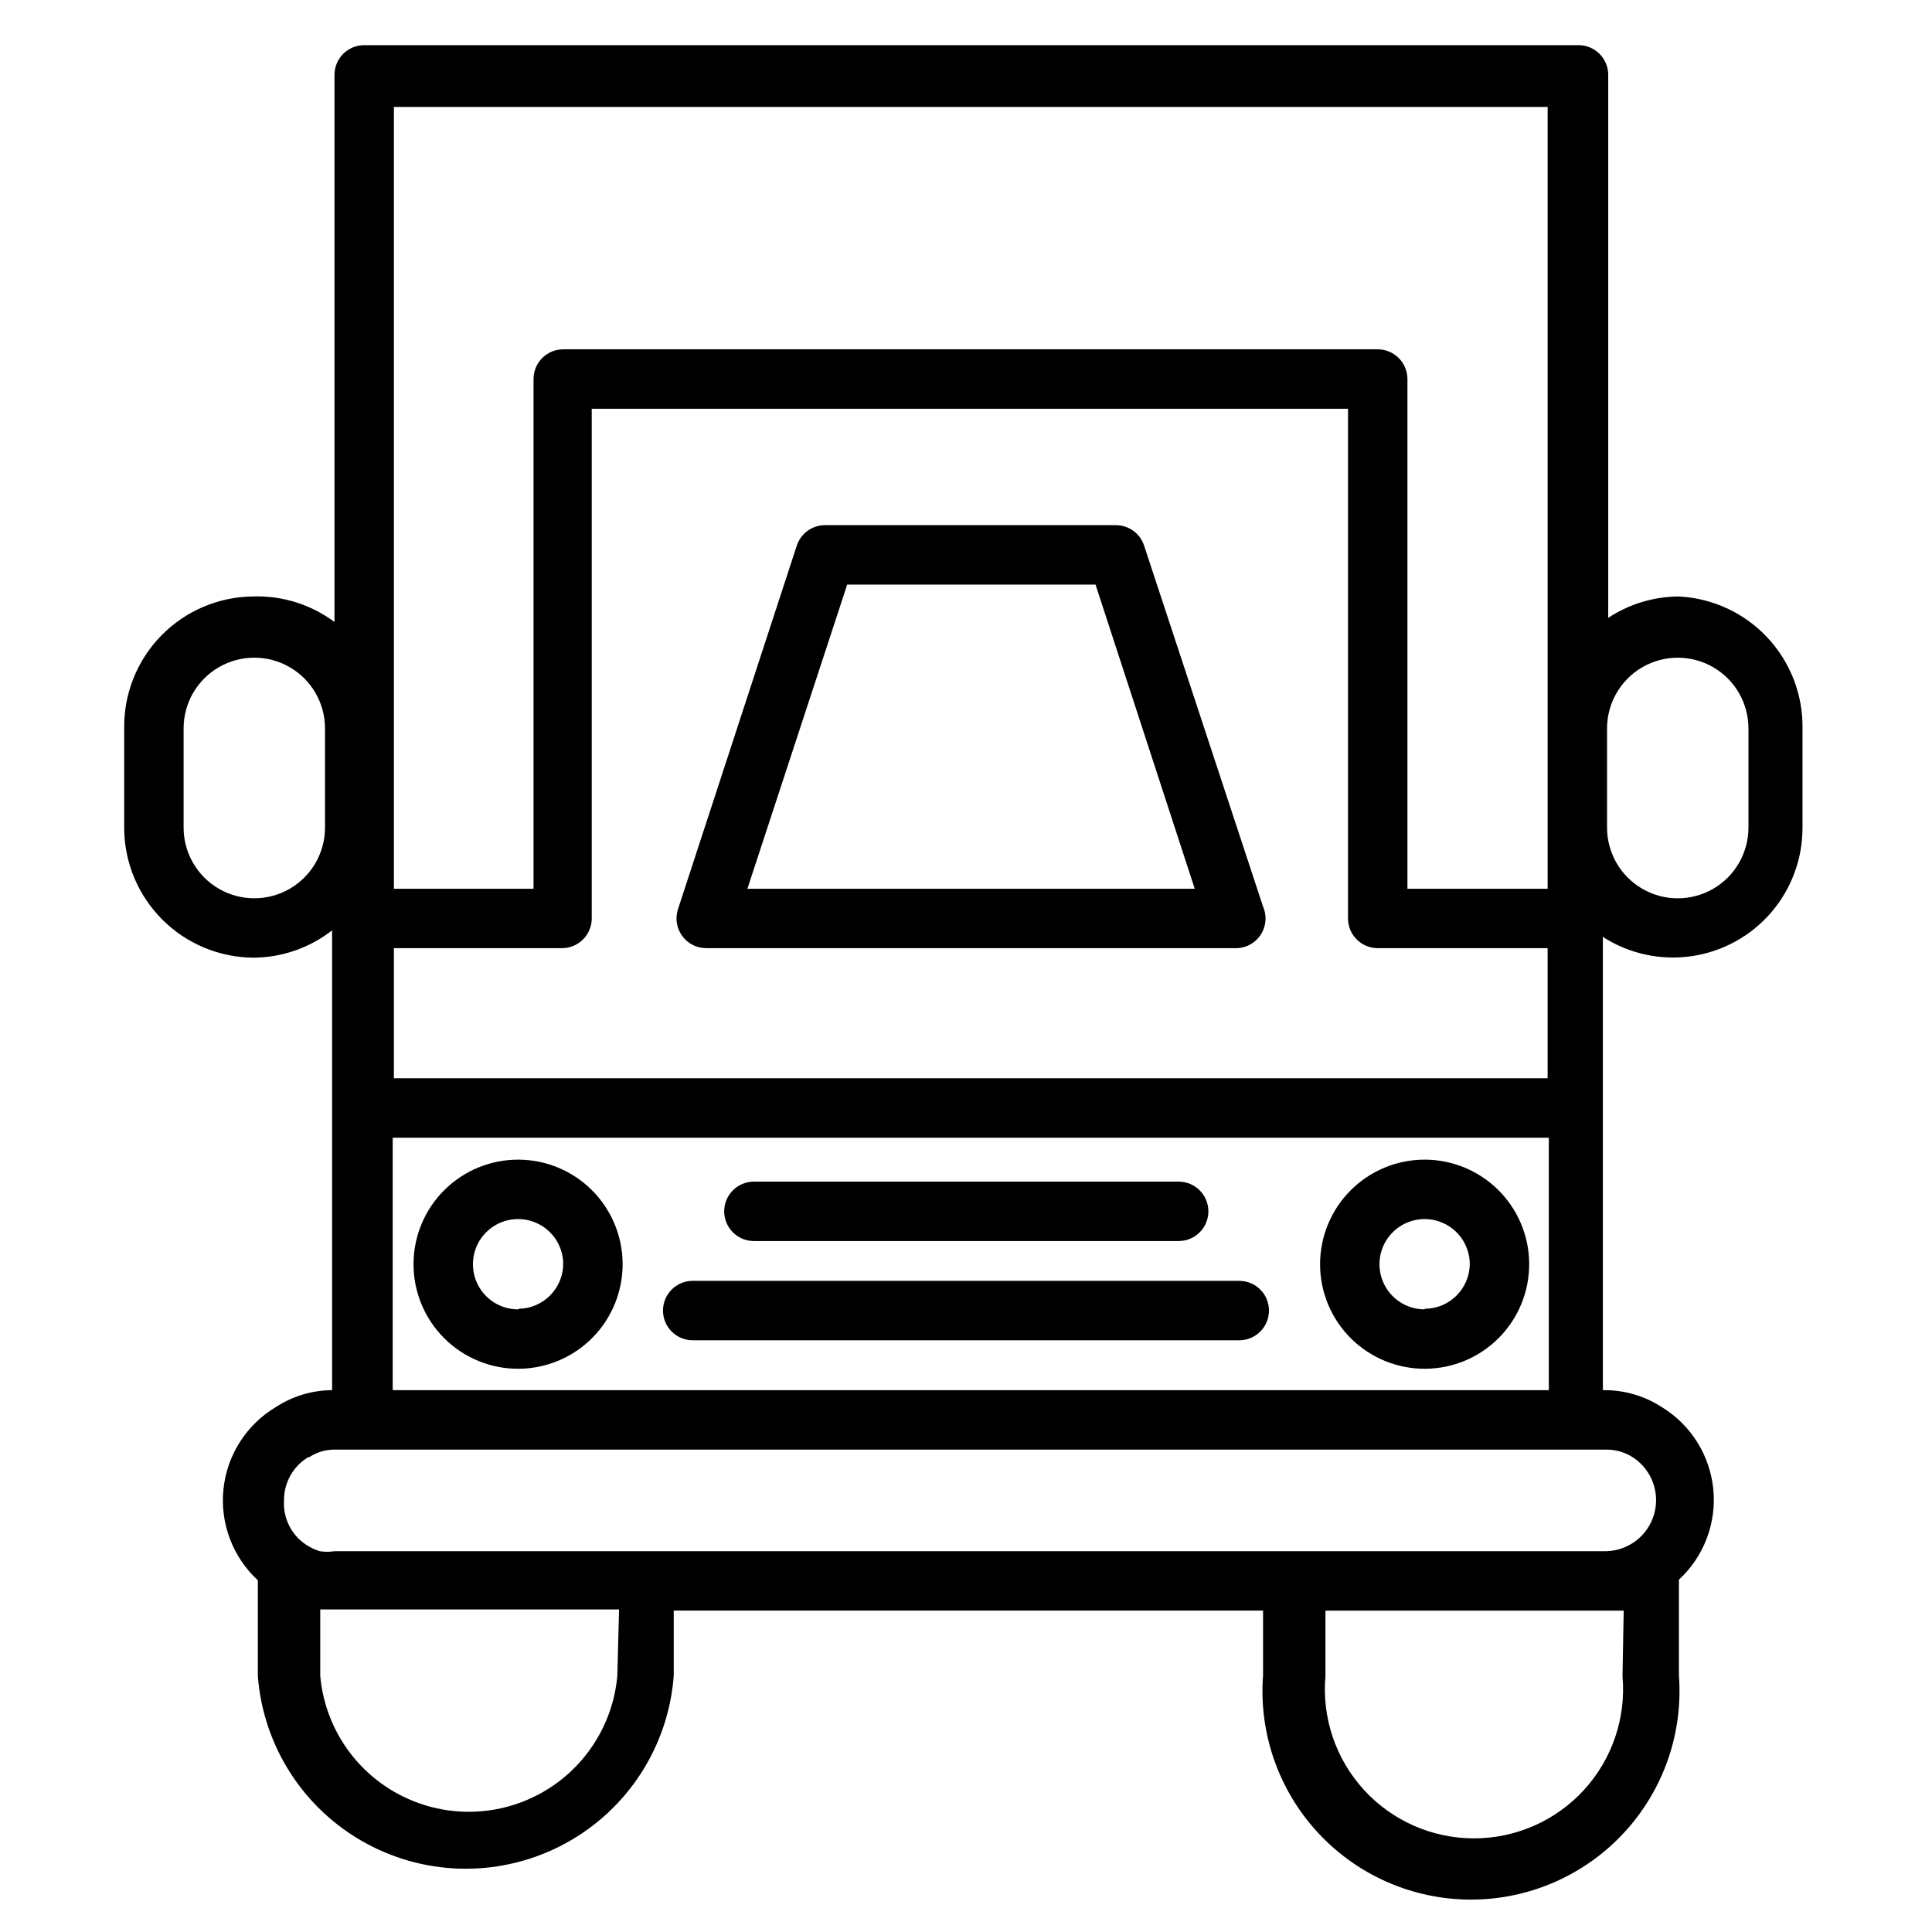
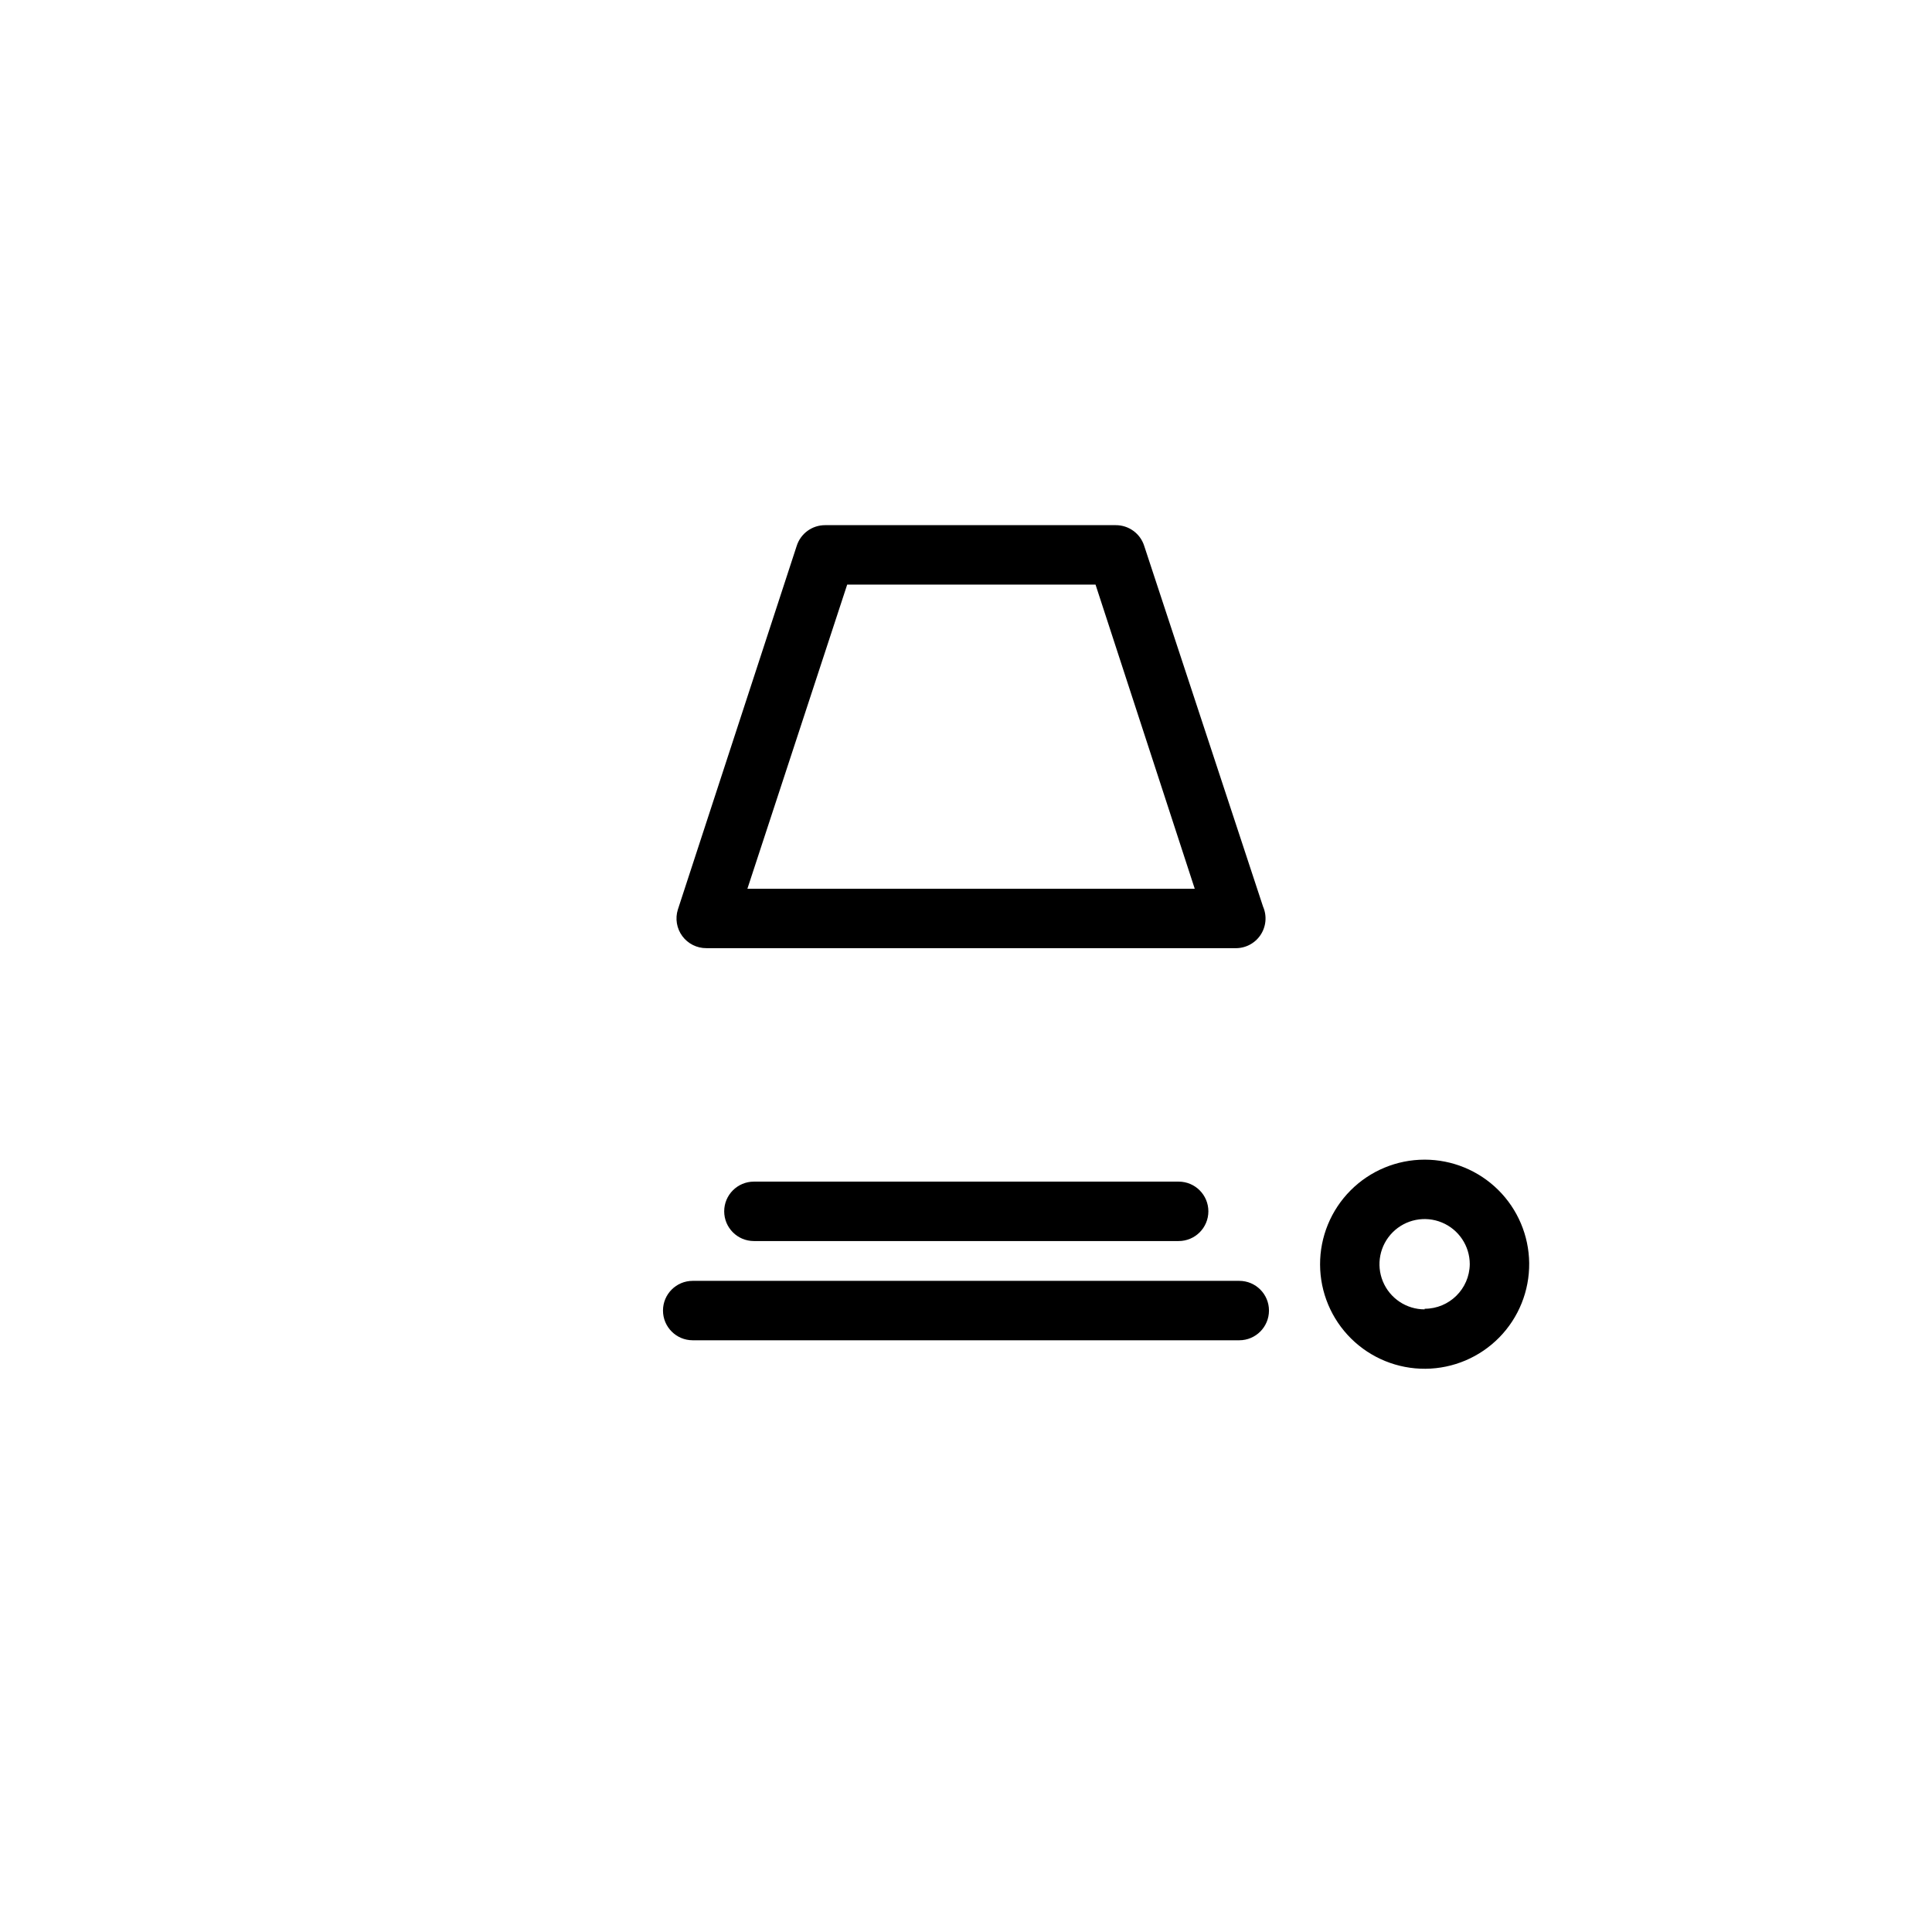
<svg xmlns="http://www.w3.org/2000/svg" fill="#000000" width="800px" height="800px" version="1.1" viewBox="144 144 512 512">
  <g>
    <path d="m331.2 395.27h139.96c2.719 0.121 5.301-1.168 6.84-3.41 1.535-2.242 1.809-5.117 0.719-7.609l-31.488-95.566c-1.035-3.297-4.102-5.531-7.559-5.512h-76.988c-3.453-0.02-6.519 2.215-7.555 5.512l-31.488 96.355c-0.754 2.398-0.316 5.012 1.176 7.035 1.496 2.023 3.867 3.211 6.379 3.195zm37.316-96.352h65.809l26.293 80.609h-118.55z" />
    <path d="m343.79 472.89h112.57c4.348 0 7.871-3.527 7.871-7.875 0-4.344-3.523-7.871-7.871-7.871h-112.57c-4.348 0-7.871 3.527-7.871 7.871 0 4.348 3.523 7.875 7.871 7.875z" />
    <path d="m472.42 483.44h-144.85c-4.348 0-7.871 3.523-7.871 7.871s3.523 7.875 7.871 7.875h144.85c4.348 0 7.871-3.527 7.871-7.875s-3.523-7.871-7.871-7.871z" />
-     <path d="m588.93 302.07c-6.66 0.031-13.172 2-18.734 5.668v-143.9c0-2.086-0.828-4.09-2.305-5.566-1.477-1.473-3.481-2.305-5.566-2.305h-321.81c-4.348 0-7.871 3.523-7.871 7.871v145c-6.215-4.637-13.82-7.027-21.57-6.769-9.172 0.082-17.934 3.816-24.344 10.375-6.414 6.562-9.945 15.406-9.82 24.578v26.609-0.004c0.082 9.035 3.707 17.68 10.098 24.066 6.387 6.391 15.031 10.016 24.066 10.098 7.59-0.02 14.957-2.566 20.938-7.242v121.86c-5.254 0.02-10.391 1.551-14.797 4.41-7.84 4.633-13.027 12.703-13.988 21.758-0.961 9.059 2.414 18.035 9.105 24.215v25.348c1.414 18.699 12.215 35.402 28.688 44.367 16.473 8.965 36.363 8.965 52.836 0 16.473-8.965 27.273-25.668 28.688-44.367v-17.32h156.18v17.164c-1.16 15.336 4.125 30.461 14.582 41.738 10.457 11.281 25.141 17.691 40.523 17.691 15.379 0 30.062-6.41 40.523-17.691 10.457-11.277 15.738-26.402 14.578-41.738v-25.352c6.609-6.109 9.984-14.961 9.117-23.922-0.863-8.957-5.867-17-13.523-21.734-4.672-3.066-10.156-4.656-15.746-4.566v-120.12c6.973 4.488 15.332 6.301 23.535 5.102 8.203-1.195 15.695-5.32 21.094-11.613 5.398-6.293 8.336-14.324 8.273-22.617v-26.133c0.133-8.934-3.207-17.57-9.316-24.09-6.109-6.519-14.508-10.414-23.434-10.863zm-100.13 210.34h-240.73v-66.91h306.38v66.914zm-195.86-117.14c2.09 0 4.09-0.828 5.566-2.305 1.477-1.477 2.309-3.477 2.309-5.566v-135.08h200.42v135.08c0 2.09 0.828 4.09 2.305 5.566 1.477 1.477 3.477 2.305 5.566 2.305h45.027v34.48h-305.75v-34.48zm261.2-222.93v207.19h-37.156v-135.08c0-2.09-0.828-4.094-2.305-5.566-1.477-1.477-3.481-2.309-5.566-2.309h-215.85c-4.348 0-7.871 3.527-7.871 7.875v135.08h-37v-207.19zm-324.01 190.98c0 6.691-3.57 12.879-9.367 16.223-5.797 3.348-12.941 3.348-18.738 0-5.797-3.344-9.367-9.531-9.367-16.223v-26.293c0-6.695 3.57-12.879 9.367-16.227s12.941-3.348 18.738 0 9.367 9.531 9.367 16.227zm-4.25 166.89c2-1.34 4.359-2.055 6.769-2.047h337.08c2.582-0.016 5.109 0.754 7.242 2.203 4.848 3.309 7.012 9.359 5.363 14.992-1.652 5.629-6.738 9.559-12.605 9.727h-337.08c-1.305 0.203-2.633 0.203-3.938 0-1.281-0.41-2.5-0.992-3.621-1.734-3.875-2.566-6.094-7.004-5.824-11.648-0.07-4.797 2.457-9.254 6.613-11.652zm81.711 57.938c-1.184 13.227-8.934 24.977-20.629 31.27-11.695 6.297-25.77 6.297-37.465 0-11.691-6.293-19.441-18.043-20.629-31.27v-17.633h79.191zm266.39 0h-0.004c0.992 11.047-2.711 22.004-10.195 30.191-7.488 8.188-18.07 12.848-29.164 12.848s-21.676-4.66-29.16-12.848c-7.488-8.188-11.188-19.145-10.199-30.191v-17.32h79.035zm33.379-224.82h-0.004c0 6.691-3.57 12.879-9.367 16.223-5.797 3.348-12.938 3.348-18.734 0-5.797-3.344-9.371-9.531-9.371-16.223v-26.293c0-6.695 3.574-12.879 9.371-16.227s12.938-3.348 18.734 0 9.367 9.531 9.367 16.227z" />
    <path d="m521.54 451.32c-7.367 0-14.43 2.934-19.629 8.152-5.199 5.223-8.105 12.297-8.078 19.664 0.027 7.367 2.988 14.418 8.227 19.598 5.238 5.18 12.324 8.059 19.691 8.004 7.367-0.055 14.41-3.043 19.57-8.301 5.16-5.258 8.012-12.355 7.93-19.723-0.086-7.293-3.039-14.262-8.227-19.391s-12.191-8.004-19.484-8.004zm0 39.676c-4.84 0-9.203-2.918-11.055-7.387-1.852-4.473-0.828-9.617 2.594-13.039s8.566-4.449 13.039-2.594c4.473 1.852 7.387 6.215 7.387 11.055-0.086 6.547-5.418 11.809-11.965 11.805z" />
-     <path d="m281.45 451.32c-7.375-0.043-14.465 2.859-19.695 8.062-5.231 5.199-8.168 12.27-8.168 19.648 0 7.375 2.941 14.445 8.172 19.648 5.231 5.199 12.316 8.102 19.695 8.059 7.375-0.043 14.43-3.023 19.602-8.281 5.172-5.262 8.031-12.367 7.945-19.742-0.082-7.266-3.016-14.211-8.168-19.336s-12.113-8.02-19.383-8.059zm0 39.676c-4.824 0.062-9.215-2.781-11.133-7.207-1.918-4.43-0.988-9.574 2.356-13.051 3.344-3.481 8.449-4.609 12.949-2.863 4.496 1.742 7.508 6.016 7.637 10.84 0.043 3.172-1.18 6.234-3.394 8.508-2.215 2.273-5.238 3.574-8.414 3.613z" />
  </g>
</svg>